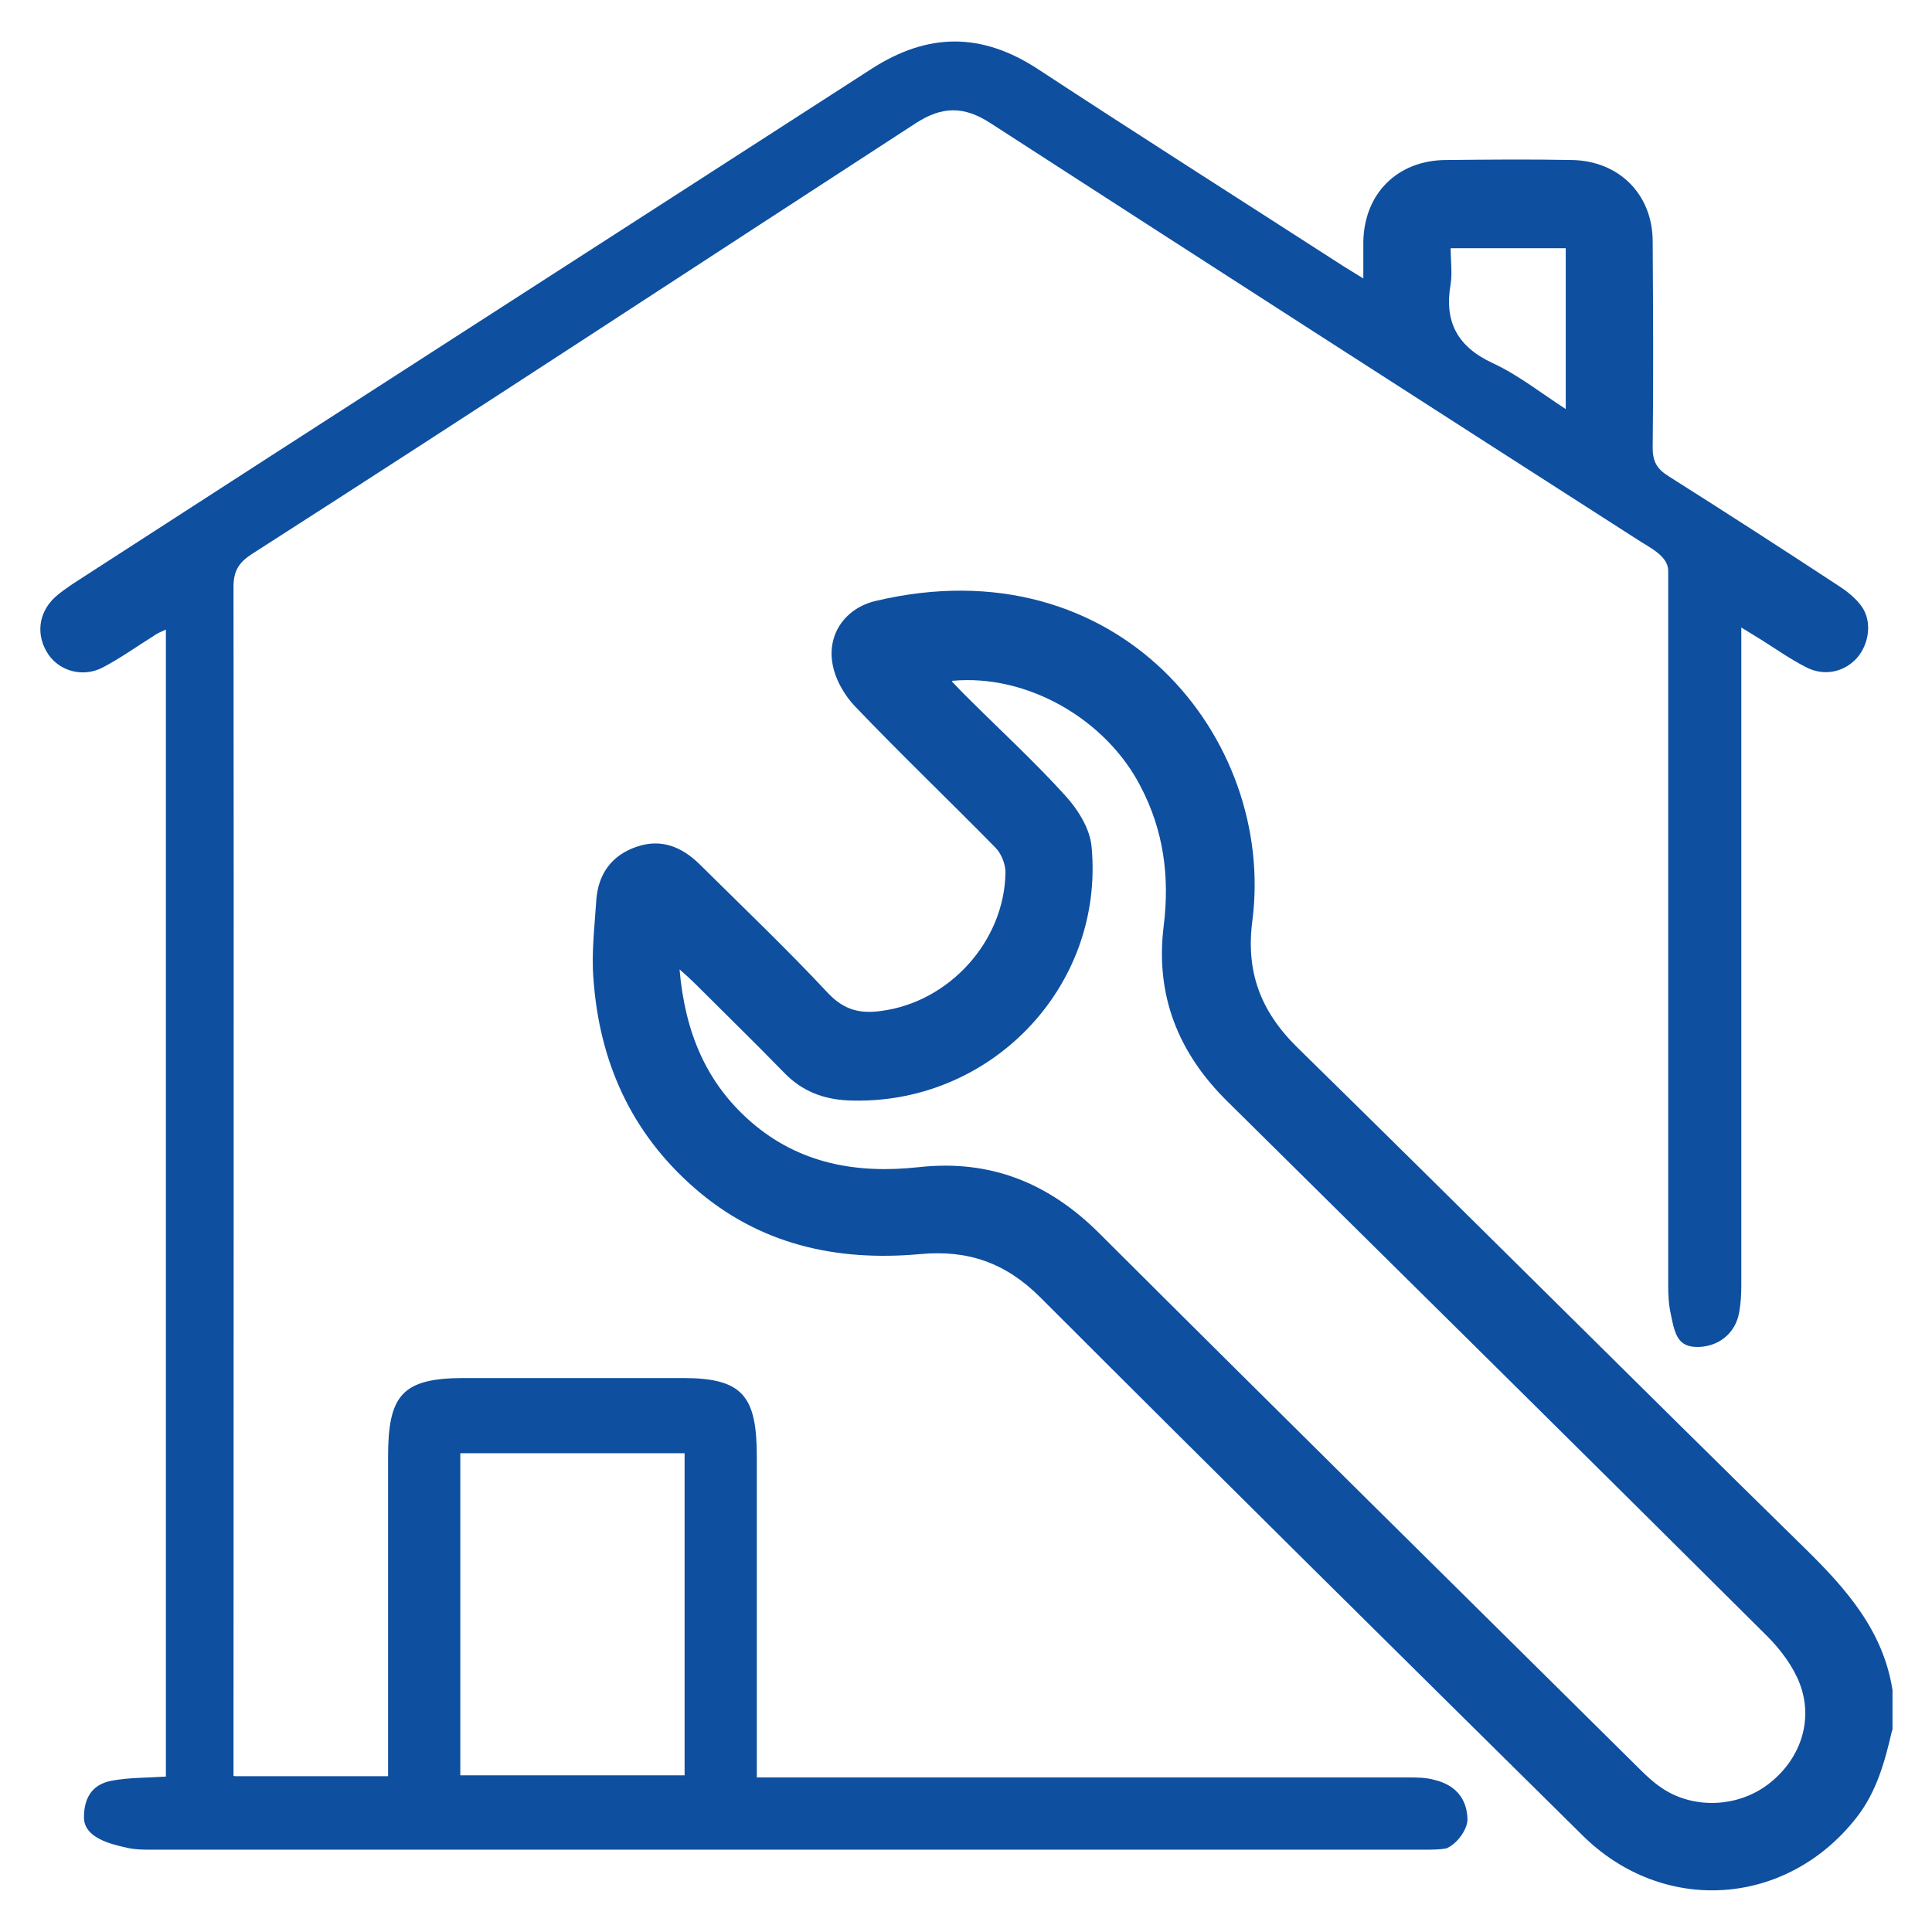
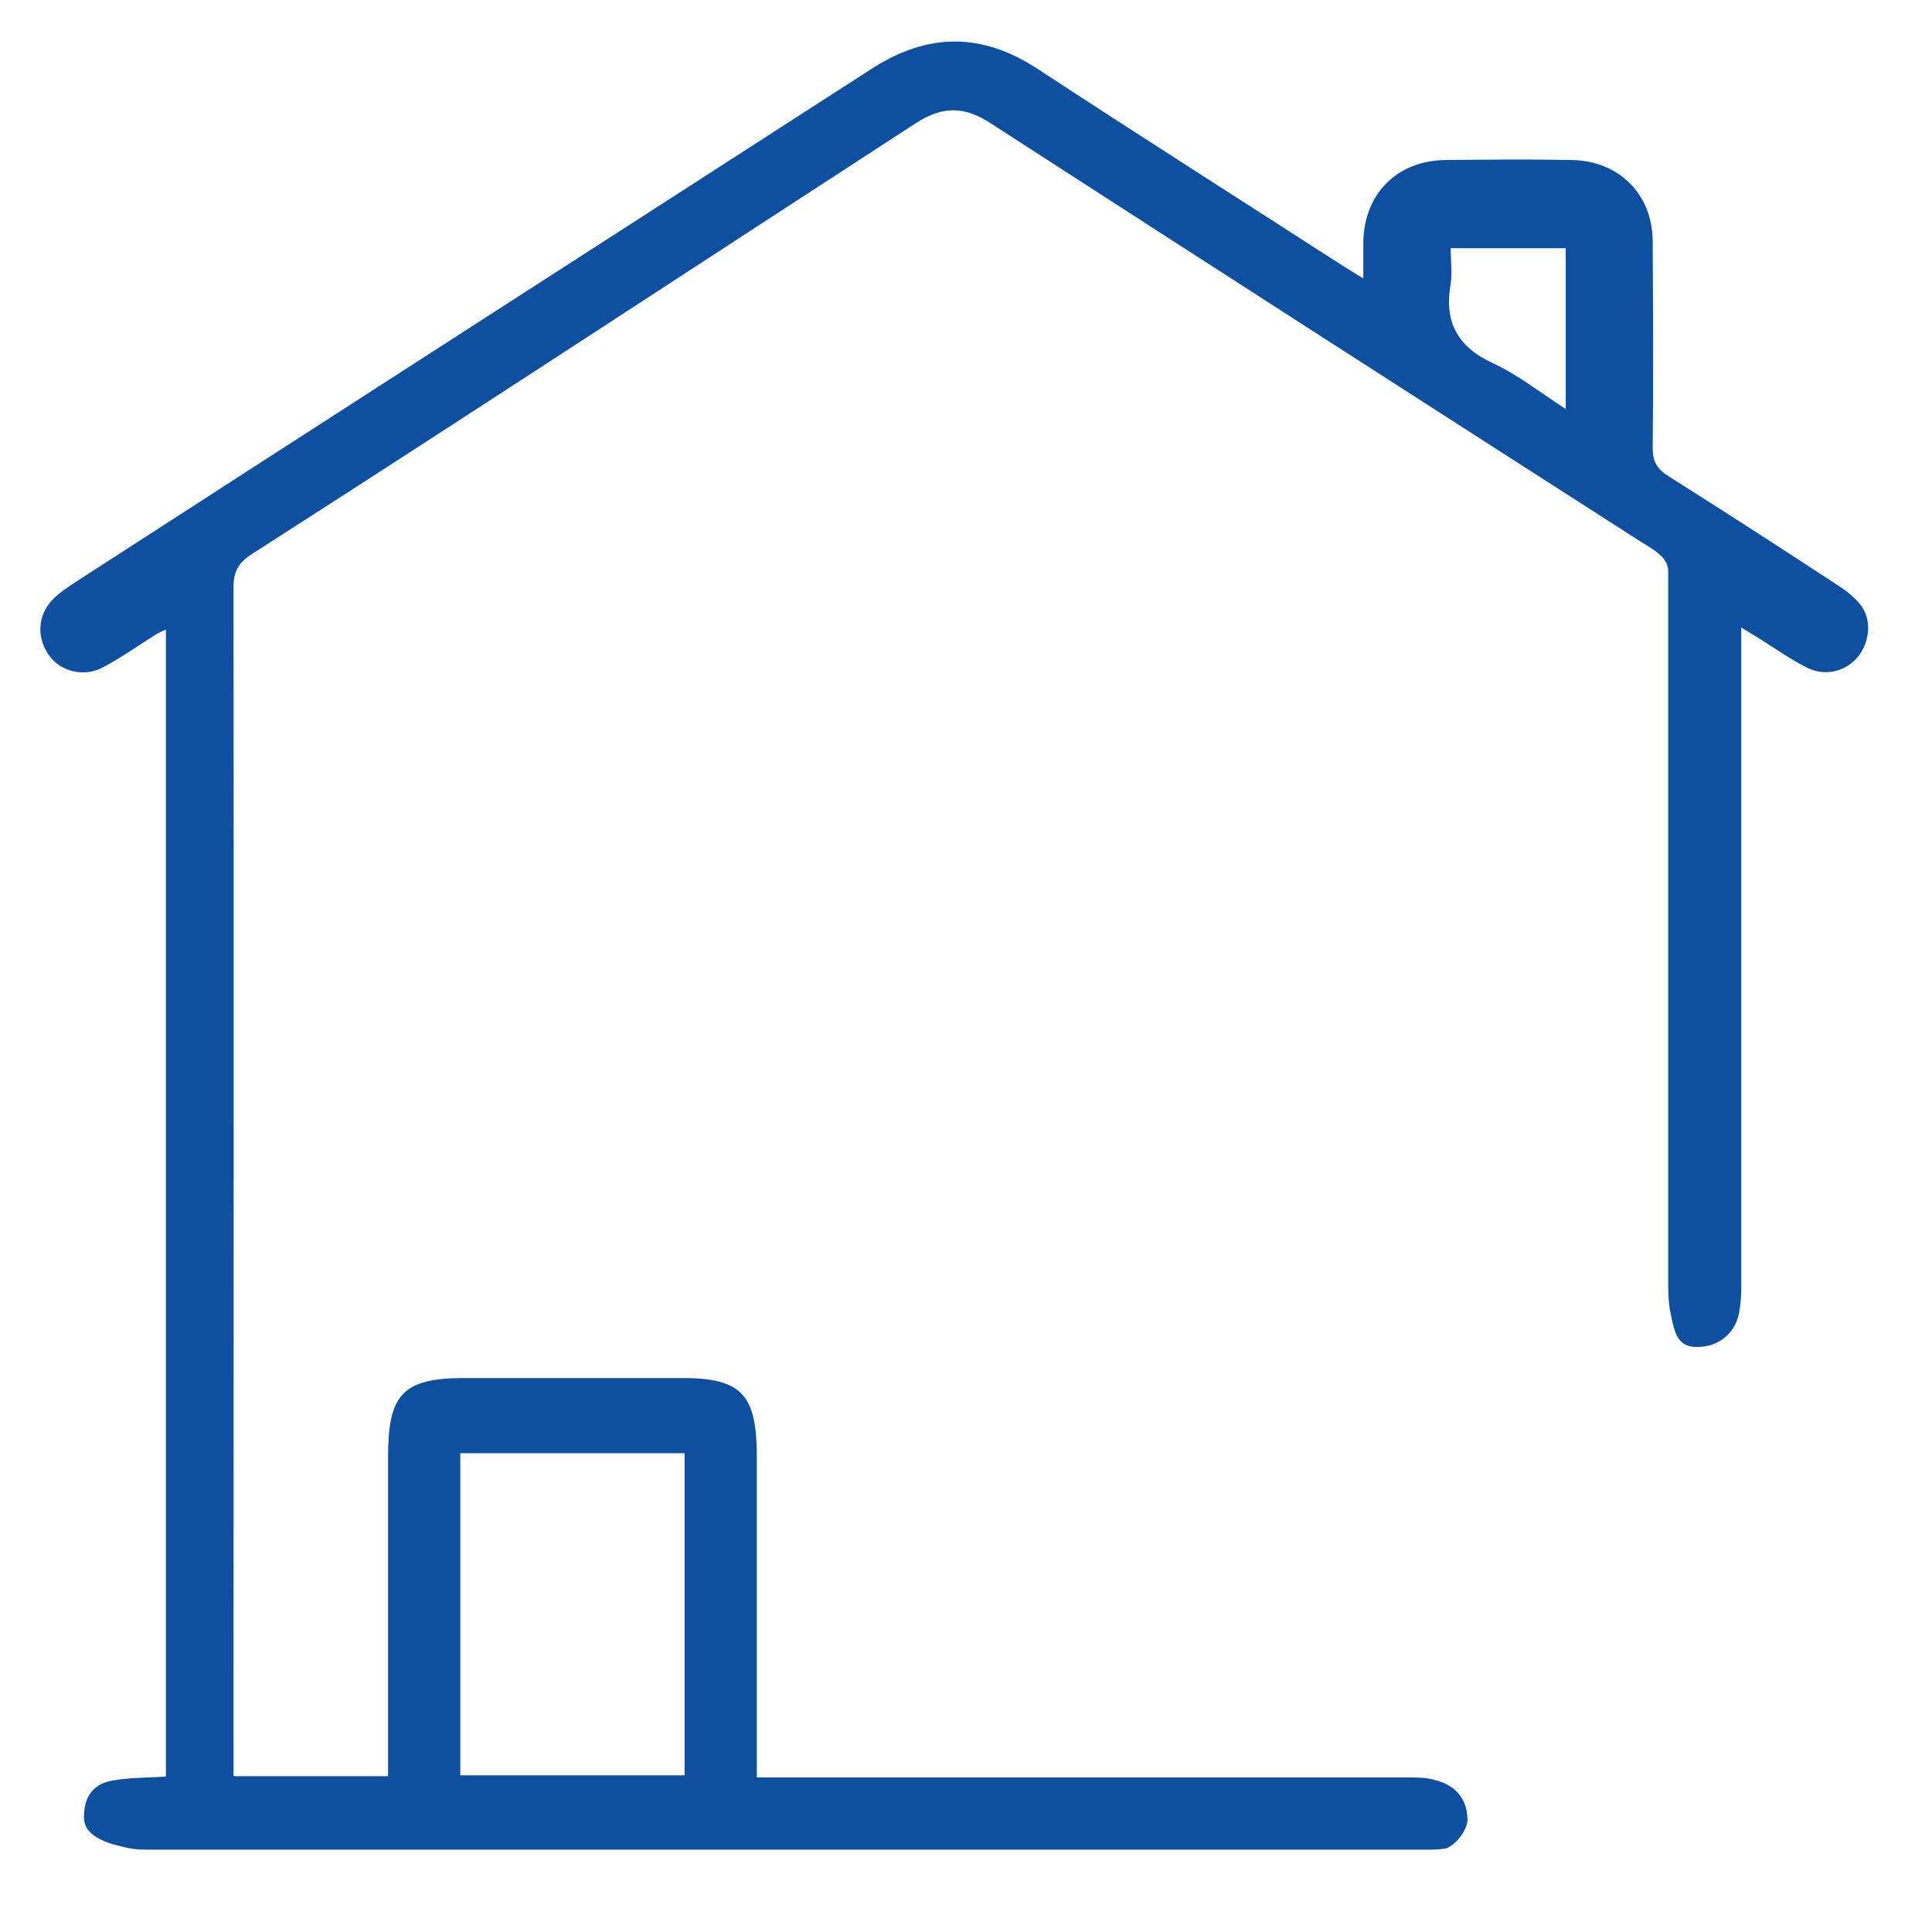
<svg xmlns="http://www.w3.org/2000/svg" width="52" height="52" viewBox="0 0 52 52" fill="none">
-   <path d="M50.925 46.574C50.733 47.411 50.507 48.236 49.964 48.925C48.077 51.333 44.753 51.548 42.583 49.389C37.71 44.573 32.838 39.758 28 34.919C27.073 33.992 26.056 33.631 24.756 33.755C22.506 33.958 20.426 33.495 18.685 31.969C16.978 30.477 16.13 28.566 15.972 26.339C15.916 25.638 16.006 24.915 16.051 24.203C16.108 23.513 16.47 23.016 17.137 22.79C17.792 22.564 18.346 22.79 18.821 23.253C19.985 24.406 21.172 25.537 22.291 26.735C22.721 27.187 23.15 27.289 23.716 27.21C25.547 26.972 27.039 25.333 27.062 23.479C27.062 23.253 26.949 22.971 26.79 22.812C25.536 21.535 24.247 20.303 23.015 19.014C22.721 18.709 22.472 18.268 22.404 17.85C22.269 17.047 22.766 16.369 23.557 16.177C30.103 14.617 34.33 19.884 33.709 24.768C33.528 26.136 33.912 27.198 34.907 28.182C39.474 32.658 43.996 37.18 48.563 41.657C49.682 42.753 50.688 43.884 50.937 45.489V46.563L50.925 46.574ZM25.626 18.347C25.784 18.517 25.897 18.63 26.01 18.743C26.903 19.636 27.842 20.495 28.689 21.433C29.017 21.795 29.334 22.304 29.379 22.778C29.741 26.577 26.621 29.787 22.811 29.617C22.156 29.584 21.59 29.369 21.116 28.883C20.324 28.069 19.51 27.277 18.708 26.475C18.595 26.362 18.482 26.26 18.29 26.091C18.436 27.775 19.002 29.143 20.211 30.194C21.511 31.325 23.06 31.596 24.722 31.415C26.643 31.2 28.226 31.833 29.594 33.201C34.421 38.017 39.27 42.798 44.12 47.603C44.301 47.784 44.493 47.965 44.708 48.111C45.556 48.699 46.754 48.654 47.579 48.032C48.45 47.377 48.823 46.314 48.438 45.308C48.257 44.844 47.929 44.404 47.568 44.042C42.741 39.237 37.891 34.444 33.042 29.651C31.708 28.34 31.086 26.78 31.323 24.904C31.482 23.604 31.323 22.36 30.702 21.173C29.775 19.364 27.649 18.132 25.626 18.325V18.347Z" fill="#0E4FA0" />
  <path d="M6.319 47.806H10.445C10.445 47.614 10.445 47.433 10.445 47.252C10.445 44.573 10.445 41.894 10.445 39.215C10.445 37.553 10.818 37.09 12.491 37.09C14.458 37.09 16.413 37.09 18.38 37.09C19.997 37.09 20.37 37.576 20.37 39.215C20.37 41.894 20.37 44.573 20.37 47.252V47.84C20.596 47.84 20.788 47.84 20.969 47.84C27.198 47.84 31.652 47.84 37.892 47.84C38.129 47.84 38.378 47.84 38.615 47.908C39.135 48.032 39.497 48.383 39.497 48.993C39.486 49.208 39.271 49.592 38.932 49.75C38.74 49.784 38.547 49.784 38.355 49.784C26.18 49.784 16.255 49.784 4.08 49.784C3.866 49.784 3.651 49.784 3.447 49.739C2.916 49.626 2.26 49.445 2.26 48.914C2.26 48.394 2.475 48.032 2.995 47.93C3.47 47.84 3.956 47.851 4.465 47.817V16.945C4.34 17.002 4.227 17.047 4.137 17.115C3.685 17.397 3.244 17.714 2.769 17.963C2.238 18.245 1.605 18.064 1.3 17.612C0.96 17.103 1.028 16.493 1.48 16.075C1.627 15.939 1.786 15.837 1.944 15.724C9.111 11.089 16.289 6.477 23.456 1.854C24.982 0.87 26.429 0.87 27.944 1.865C30.668 3.651 33.426 5.403 36.162 7.167C36.309 7.257 36.456 7.348 36.694 7.495C36.694 7.11 36.694 6.816 36.694 6.511C36.716 5.211 37.609 4.318 38.909 4.307C40.04 4.296 41.181 4.284 42.312 4.307C43.578 4.33 44.482 5.234 44.482 6.5C44.493 8.354 44.505 10.197 44.482 12.05C44.482 12.435 44.606 12.627 44.912 12.819C46.449 13.791 47.975 14.775 49.49 15.77C49.716 15.916 49.942 16.097 50.1 16.312C50.394 16.719 50.315 17.329 49.976 17.714C49.626 18.098 49.083 18.211 48.597 17.951C48.179 17.736 47.794 17.465 47.399 17.216C47.252 17.126 47.105 17.036 46.867 16.889V17.601C46.867 23.264 46.867 28.928 46.867 34.591C46.867 34.829 46.856 35.077 46.811 35.315C46.72 35.869 46.28 36.23 45.737 36.253C45.16 36.276 45.081 35.925 44.968 35.36C44.912 35.111 44.9 34.851 44.9 34.591C44.9 28.363 44.9 21.603 44.9 15.363C44.9 14.956 44.38 14.729 44.041 14.503C38.242 10.784 32.443 7.054 26.655 3.312C25.943 2.849 25.355 2.86 24.654 3.312C18.889 7.054 12.57 11.203 6.782 14.91C6.432 15.136 6.285 15.363 6.285 15.792C6.296 26.226 6.285 36.762 6.285 47.196C6.285 47.388 6.285 47.58 6.285 47.795L6.319 47.806ZM12.389 39.113V47.783H18.426V39.113H12.389ZM42.142 6.681H39.045C39.045 7.02 39.09 7.336 39.045 7.642C38.864 8.659 39.226 9.337 40.187 9.778C40.865 10.095 41.464 10.569 42.142 11.01V6.681Z" fill="#0E4FA0" />
</svg>